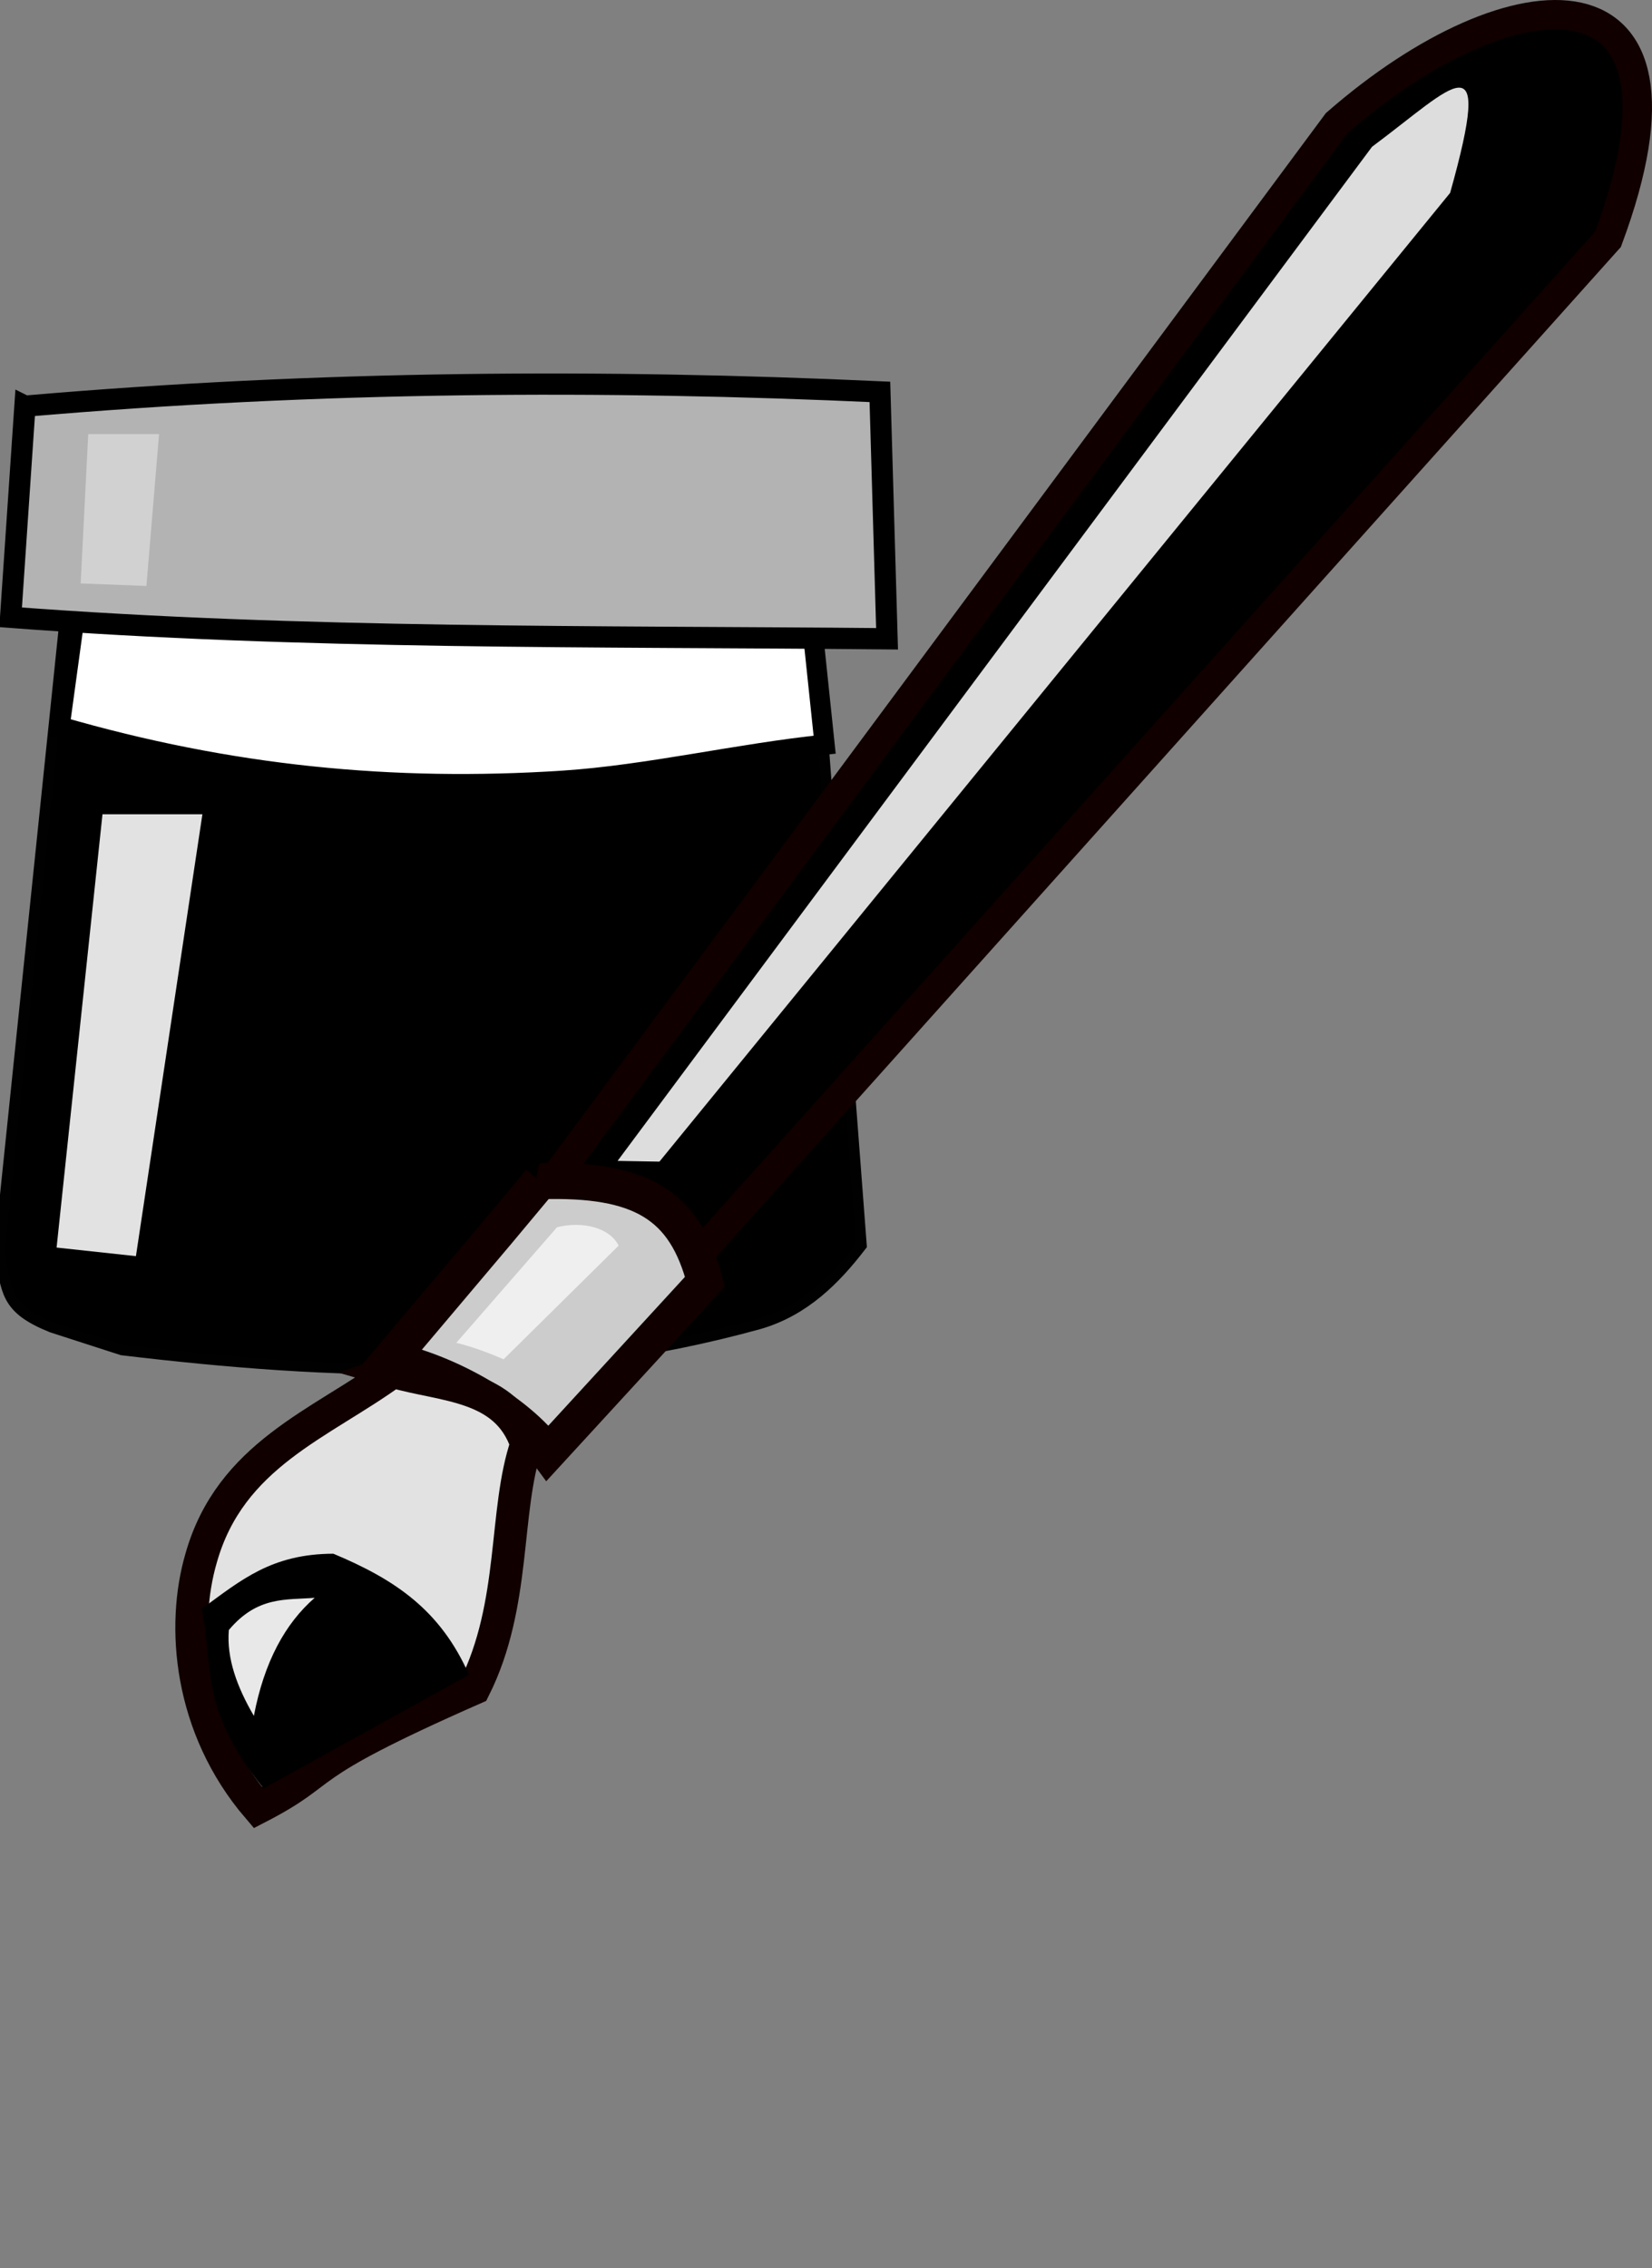
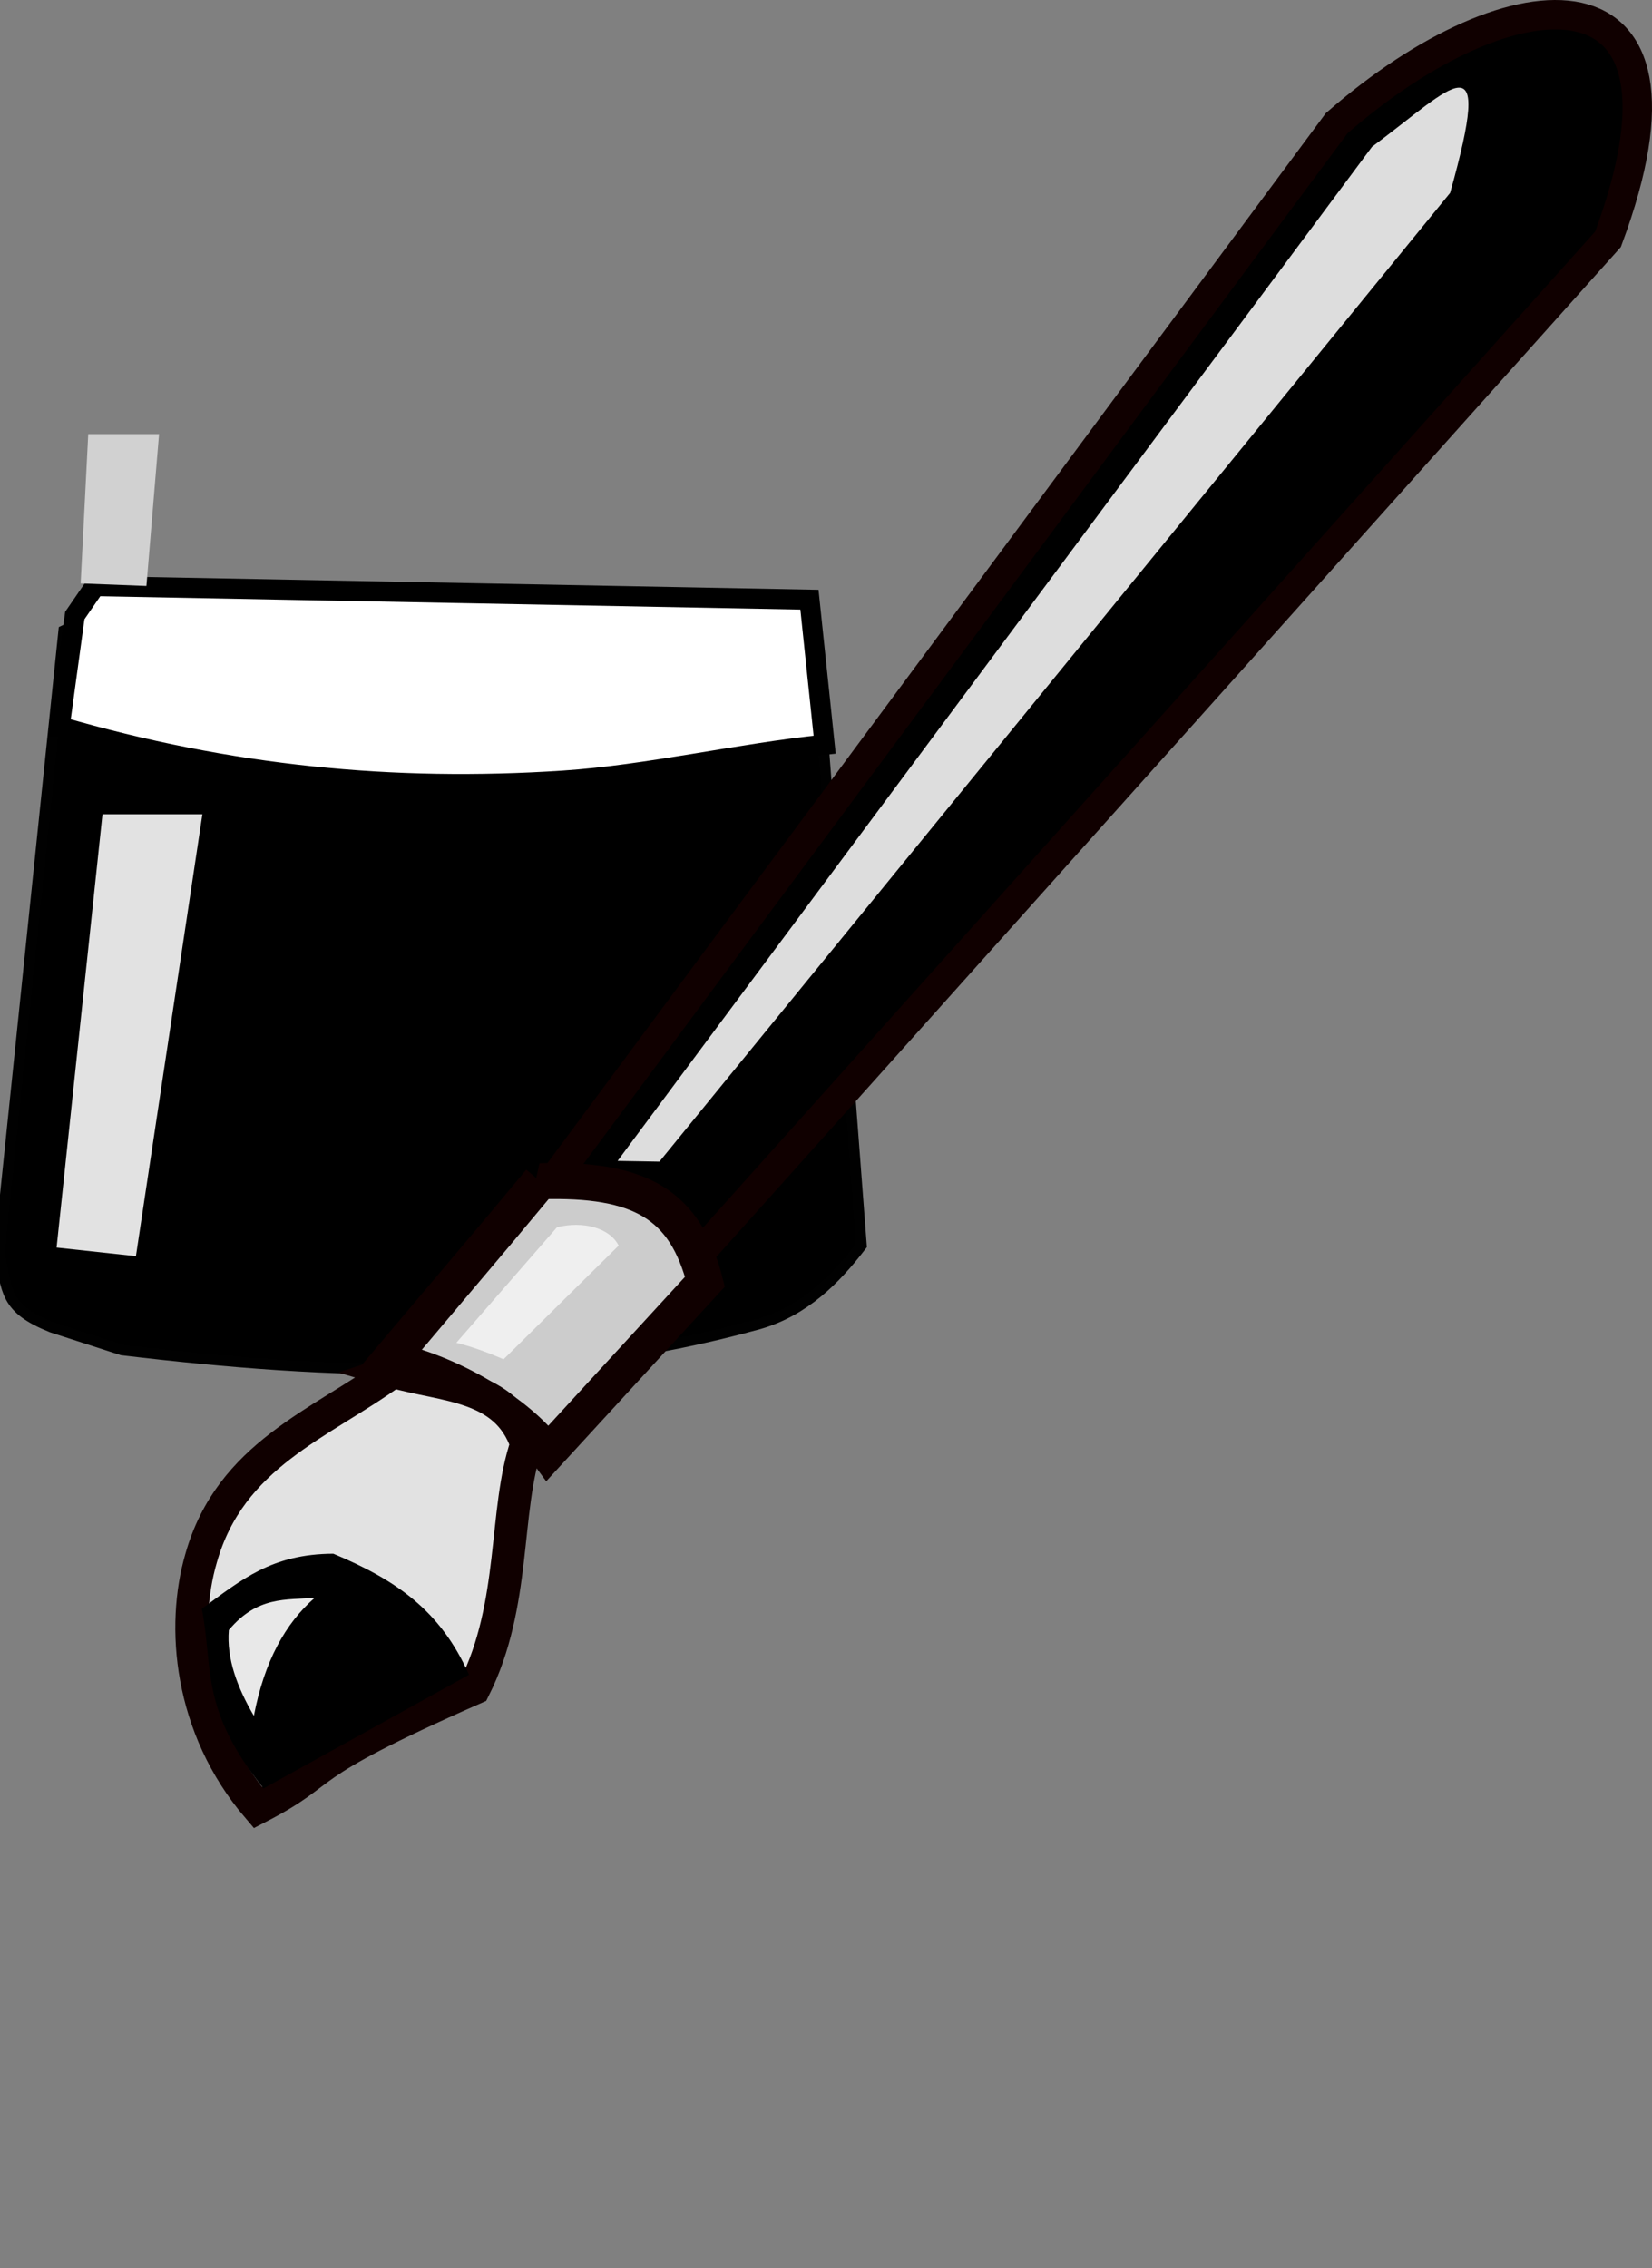
<svg xmlns="http://www.w3.org/2000/svg" width="275.146" height="377.65">
  <rect width="100%" height="100%" fill="#808080" stroke="none" />
  <title>paint</title>
  <g>
    <title>Layer 1</title>
    <path fill="#000000" stroke="#000000" stroke-width="3.539" stroke-linecap="round" stroke-miterlimit="4" stroke-opacity="0.989" d="m0.769,208.661l10.68,-103.102c18.427,-9.151 102.368,-7.126 123.397,-0.113l7.723,101.655c-4.1,5.289 -9.046,10.327 -16.307,12.455c-36.205,10.031 -71.121,8.47 -105.752,4.34l-11.588,-3.744c-7.498,-3.029 -6.75,-5.414 -8.154,-11.491z" id="path10811" />
    <path fill="#000000" stroke="#100000" stroke-width="4.9" stroke-linecap="round" stroke-miterlimit="4" d="m90.354,198.867l132.277,-178.356c29.505,-25.778 62.731,-27.783 45.191,19.328l-154.454,172.385c-2.134,-11.078 -12.497,-12.122 -23.014,-13.356z" id="path9739" />
    <path fill="#cccccc" stroke="#100000" stroke-width="5.997" stroke-linecap="round" stroke-miterlimit="4" d="m89.952,196.671l-7.122,8.527l-17.895,21.18c10.089,2.164 21.352,8.776 26.298,15.528l26.18,-28.508c-3.3,-12.783 -10.652,-17.256 -27.462,-16.727l0,0z" id="path9741" />
    <path fill="#e2e2e2" stroke="#100000" stroke-width="5.431" stroke-linecap="round" stroke-miterlimit="4" d="m65.438,228.355c-12.009,8.746 -27.09,13.837 -31.947,31.091c-3.28,11.22 -2.025,28.101 9.466,41.517c12.883,-6.643 5.066,-6.242 36.033,-19.864c7.036,-14.054 4.906,-29.54 8.713,-40.653c-3.378,-10.044 -13.795,-9.62 -22.266,-12.091z" id="path9743" />
    <path fill="#efefef" stroke-width="3" stroke-linecap="round" stroke-miterlimit="4" d="m92.771,204.334l-16.771,19.237c2.204,0.539 4.757,1.395 7.872,2.748l19.167,-18.932c-1.5,-2.995 -6.034,-4.124 -10.268,-3.053z" id="path9745" />
    <path fill="#dddddd" stroke-width="3" stroke-linecap="round" stroke-miterlimit="4" d="m102.857,193.286l125.657,-168.845c13.759,-10.235 20.374,-18.574 13.01,7.673l-131.695,161.292l-6.972,-0.12l0,0z" id="path10716" />
    <path fill="#000000" stroke-width="3" stroke-linecap="round" stroke-miterlimit="4" d="m33.617,267.846c6.64,-4.856 11.664,-9.124 21.905,-9.161c10.252,4.294 17.813,9.346 22.59,20.153l-34.227,18.931c-10.603,-13.31 -8.308,-19.697 -10.268,-29.923z" id="path10718" />
    <path fill="#ffffff" fill-opacity="0.91" stroke-width="3" stroke-linecap="round" stroke-miterlimit="4" d="m42.284,285.69c-2.775,-4.767 -4.563,-9.533 -4.171,-14.299c4.766,-5.685 9.533,-4.979 14.299,-5.363c-4.901,4.266 -8.404,10.631 -10.129,19.662z" id="path10748" />
    <path fill="#ffffff" stroke="#000000" stroke-width="3.351" stroke-linecap="round" stroke-miterlimit="4" d="m9.928,120.968c28.347,8.223 55.5,10.862 83.846,9.011c14.127,-0.922 29.447,-4.564 43.573,-5.993l-2.532,-24.141l-56.912,-1.083l-62.068,-1.181l-3.375,4.904l-2.532,18.483l0,0z" id="path11798" />
-     <path fill="#b3b3b3" stroke="#000000" stroke-width="3.539" stroke-linecap="round" stroke-miterlimit="4" d="m4.153,67.627l-2.383,35.152c48.657,3.687 97.314,3.103 145.972,3.575l-1.192,-41.11c-46.078,-2.099 -93.151,-1.866 -142.396,2.383l0,0z" id="path11788" />
    <path fill="#d1d1d1" stroke-width="3" stroke-linecap="round" stroke-miterlimit="4" d="m14.697,72.283l-1.264,24.856l10.954,0.421l2.106,-25.278l-11.796,0z" id="path11800" />
    <path fill="#e2e2e2" stroke-width="3" stroke-linecap="round" stroke-miterlimit="4" d="m17.069,135.57l-7.643,72.143l13.214,1.429l11.071,-73.572l-16.643,0z" id="path13777" />
    <ellipse fill="#ffffff" stroke="#000000" stroke-width="3.539" stroke-dasharray="null" stroke-linejoin="null" stroke-linecap="round" stroke-opacity="0.989" cx="209.573" cy="64.35" id="svg_1" />
-     <ellipse fill="#ffffff" stroke="#000000" stroke-width="3.539" stroke-dasharray="null" stroke-linejoin="null" stroke-linecap="round" stroke-opacity="0.989" cx="226.573" cy="25.35" id="svg_2" />
-     <ellipse fill="#ffffff" stroke="#000000" stroke-width="3.539" stroke-dasharray="null" stroke-linejoin="null" stroke-linecap="round" stroke-opacity="0.989" cx="229.573" cy="29.35" id="svg_3" />
    <ellipse fill="#ffffff" stroke="#000000" stroke-width="3.539" stroke-dasharray="null" stroke-linejoin="null" stroke-linecap="round" stroke-opacity="0.989" cx="233.573" cy="34.35" id="svg_4" />
    <ellipse fill="#ffffff" stroke="#000000" stroke-width="3.539" stroke-dasharray="null" stroke-linejoin="null" stroke-linecap="round" stroke-opacity="0.989" cx="239.573" cy="28.35" id="svg_5" />
  </g>
</svg>